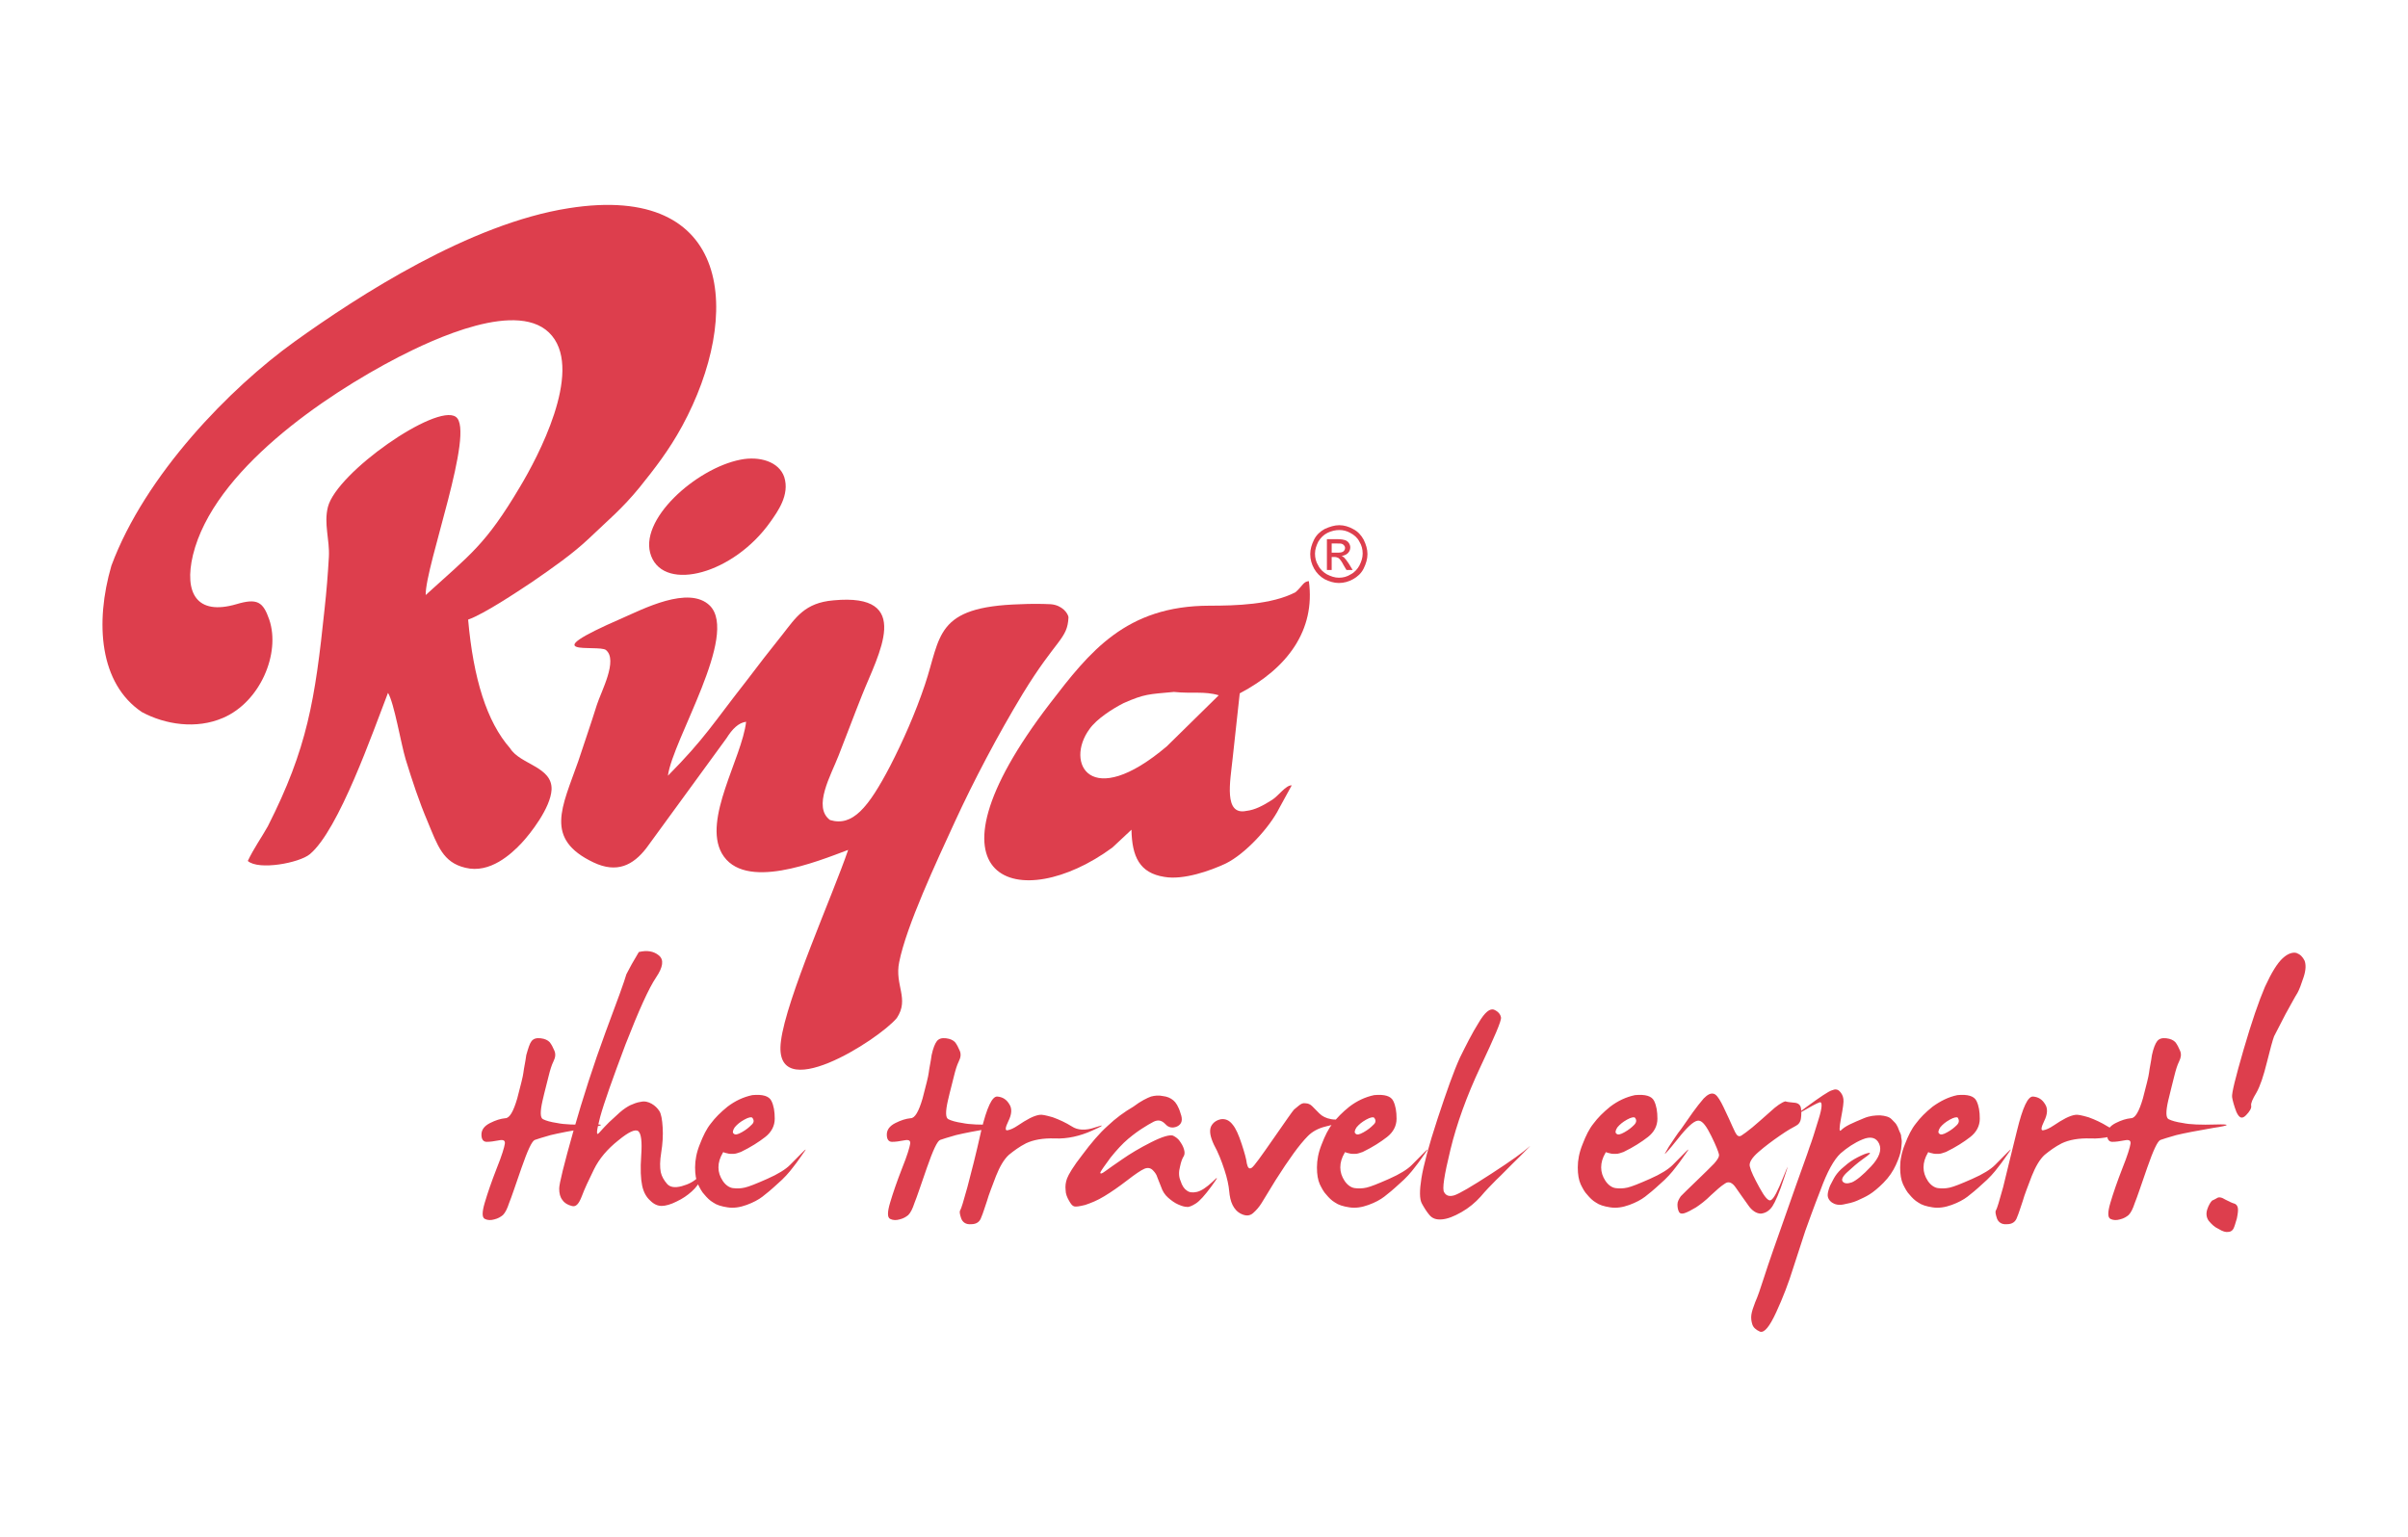
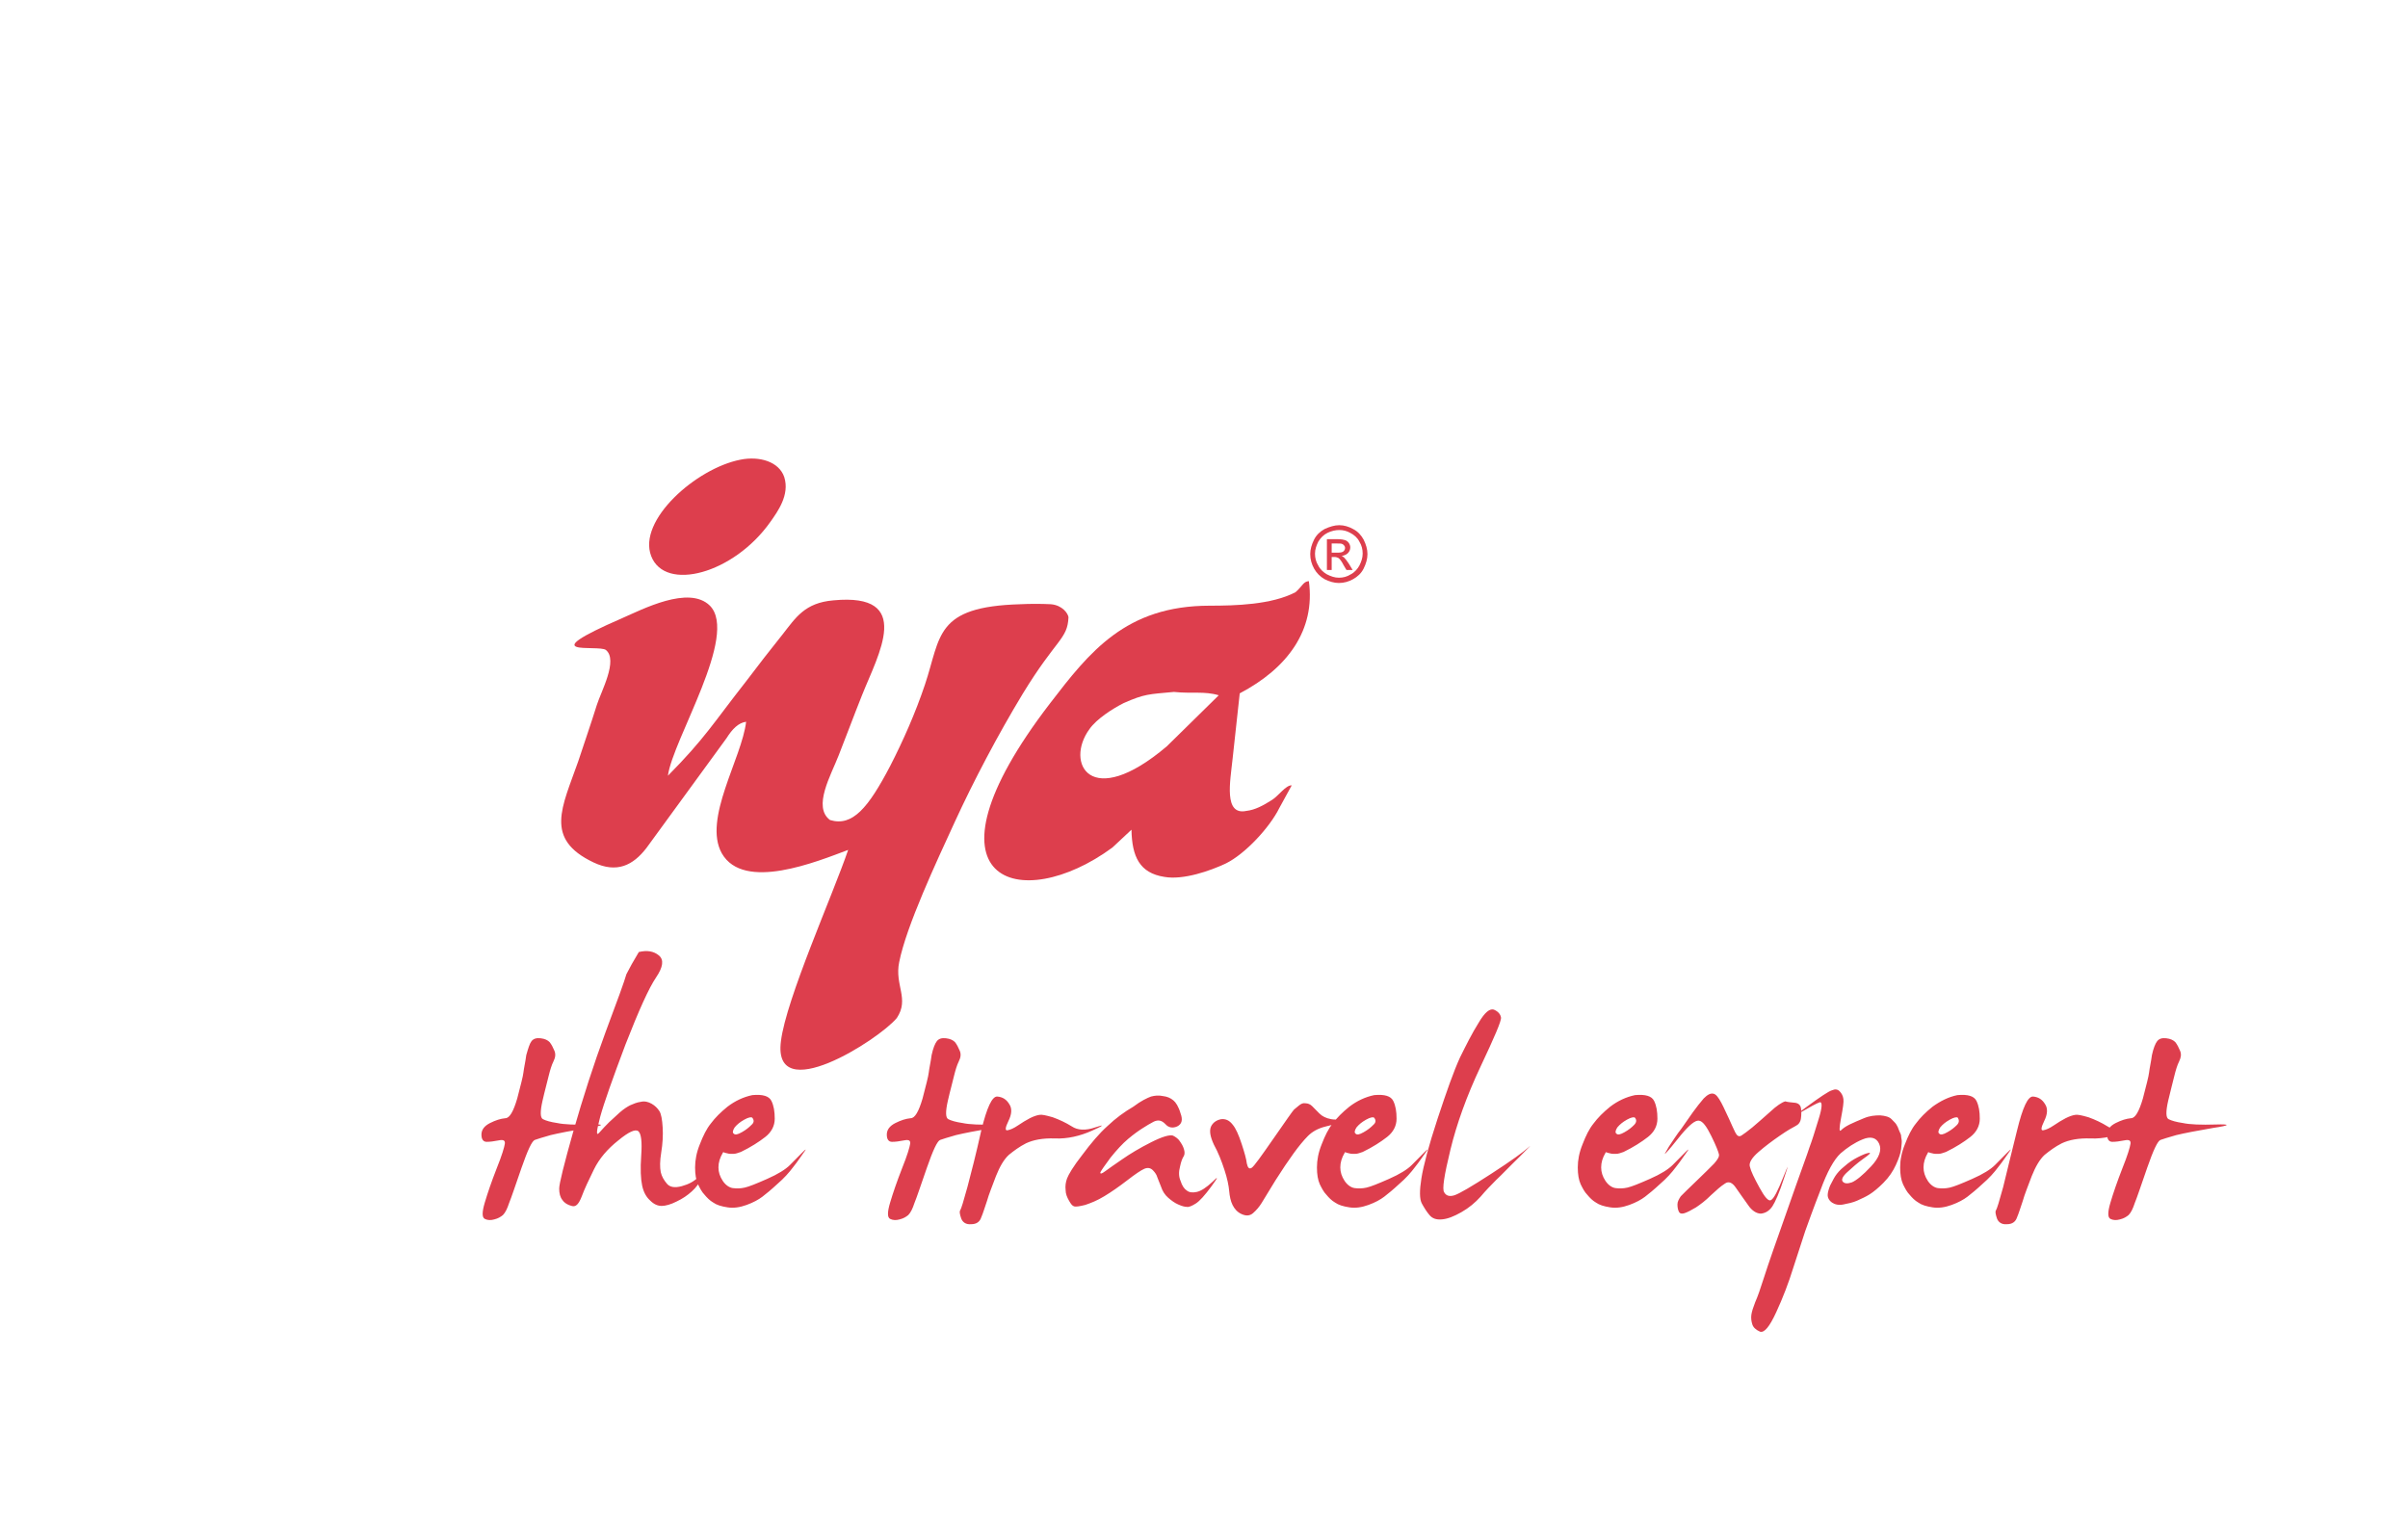
<svg xmlns="http://www.w3.org/2000/svg" width="94" height="60" viewBox="0 0 94 60" fill="none">
-   <path fill-rule="evenodd" clip-rule="evenodd" d="M16.617 23.233C16.598 22.085 18.572 16.8 17.79 16.273C17.026 15.746 13.154 18.436 12.801 19.791C12.633 20.449 12.875 21.07 12.838 21.747C12.801 22.405 12.745 23.101 12.67 23.778C12.298 27.333 12 29.214 10.455 32.261C10.213 32.694 9.915 33.107 9.673 33.615C10.101 33.991 11.684 33.691 12.093 33.352C13.229 32.411 14.569 28.537 15.146 27.051C15.388 27.446 15.649 29.026 15.835 29.646C16.096 30.493 16.356 31.283 16.691 32.073C17.082 33.013 17.287 33.672 18.162 33.879C19.13 34.123 19.968 33.333 20.358 32.919C20.694 32.562 21.494 31.546 21.531 30.831C21.569 29.929 20.303 29.853 19.912 29.214C19 28.179 18.478 26.487 18.274 24.192C18.907 23.966 20.172 23.12 20.768 22.725C21.587 22.16 22.369 21.615 23.002 21.013C23.728 20.317 24.286 19.866 24.975 19.019C25.534 18.323 26.111 17.59 26.632 16.631C28.977 12.305 28.624 7.113 22.201 8.129C18.348 8.731 14.011 11.533 11.498 13.339C8.984 15.145 5.671 18.53 4.349 22.085C3.698 24.323 3.884 26.694 5.541 27.803C6.453 28.292 7.663 28.48 8.705 28.029C10.157 27.408 10.958 25.509 10.511 24.192C10.269 23.496 10.046 23.345 9.226 23.59C7.681 24.041 7.179 23.157 7.532 21.671C8.333 18.38 12.652 15.446 15.556 13.941C16.84 13.283 20.321 11.608 21.55 13.113C22.741 14.562 20.991 17.853 20.303 19C18.944 21.295 18.348 21.653 16.617 23.233Z" fill="#DD3E4D" />
  <path fill-rule="evenodd" clip-rule="evenodd" d="M23.653 25.378C24.137 25.773 23.466 26.995 23.299 27.522C23.057 28.293 22.815 28.989 22.573 29.722C21.94 31.528 21.233 32.751 23.169 33.672C24.081 34.105 24.714 33.785 25.235 33.108L28.362 28.82C28.586 28.462 28.828 28.218 29.126 28.18C28.958 29.61 27.432 31.98 28.176 33.315C29.032 34.82 31.899 33.635 33.109 33.183C32.514 34.933 30.689 38.995 30.485 40.651C30.149 43.246 34.282 40.613 35.008 39.748C35.511 38.995 34.915 38.469 35.101 37.566C35.38 36.155 36.553 33.654 37.279 32.074C38.005 30.494 38.955 28.688 39.923 27.089C41.244 24.926 41.672 24.964 41.71 24.099C41.691 23.948 41.468 23.628 41.021 23.591C40.649 23.572 40.202 23.572 39.83 23.591C36.479 23.685 36.739 24.851 36.106 26.732C35.734 27.841 35.25 28.932 34.748 29.91C33.891 31.547 33.277 32.281 32.402 32.017C31.713 31.509 32.439 30.268 32.737 29.497C33.035 28.744 33.333 27.936 33.649 27.146C34.282 25.547 35.697 23.139 32.532 23.44C31.415 23.534 31.062 24.117 30.559 24.757C30.075 25.359 29.61 25.961 29.126 26.6C27.841 28.236 27.525 28.82 26.073 30.287C26.259 28.876 28.846 24.794 27.711 23.647C26.892 22.838 25.067 23.797 24.286 24.136C20.693 25.697 23.355 25.152 23.653 25.378Z" fill="#DD3E4D" />
  <path fill-rule="evenodd" clip-rule="evenodd" d="M47.222 23.648C43.946 23.648 42.531 25.453 40.986 27.466C35.587 34.501 39.85 35.723 43.425 33.09L44.169 32.394C44.188 33.447 44.486 34.087 45.454 34.237C46.198 34.369 47.259 33.993 47.855 33.711C48.618 33.334 49.568 32.3 49.94 31.548L50.424 30.664C50.2 30.645 49.903 31.077 49.661 31.228C49.307 31.453 48.99 31.623 48.655 31.66C47.762 31.849 48.023 30.513 48.116 29.629L48.395 27.071C50.256 26.093 51.355 24.607 51.094 22.689C50.871 22.707 50.852 22.877 50.573 23.121C49.642 23.61 48.227 23.648 47.222 23.648ZM47.576 27.146C47.017 26.977 46.515 27.09 45.826 27.015C44.821 27.109 44.69 27.09 43.871 27.447C43.425 27.673 42.81 28.068 42.531 28.463C41.563 29.779 42.55 31.679 45.547 29.14L47.576 27.146Z" fill="#DD3E4D" />
  <path fill-rule="evenodd" clip-rule="evenodd" d="M28.901 17.948C27.17 18.287 24.881 20.318 25.42 21.71C25.96 23.12 28.641 22.406 30.074 20.374C30.353 19.979 30.837 19.321 30.614 18.625C30.409 18.023 29.646 17.797 28.901 17.948Z" fill="#DD3E4D" />
  <path d="M20.749 40.65C20.823 40.556 20.935 40.518 21.103 40.537C21.27 40.556 21.382 40.612 21.456 40.688C21.531 40.782 21.587 40.895 21.643 41.026C21.698 41.158 21.68 41.289 21.605 41.44C21.531 41.59 21.475 41.779 21.419 42.004C21.363 42.249 21.27 42.569 21.177 42.982C21.084 43.396 21.084 43.641 21.196 43.697C21.308 43.754 21.494 43.81 21.754 43.847C22.015 43.904 22.462 43.923 23.039 43.904C23.634 43.885 23.597 43.941 22.946 44.036C22.294 44.148 21.81 44.242 21.494 44.318C21.177 44.412 20.972 44.468 20.879 44.506C20.768 44.543 20.6 44.901 20.358 45.597C20.116 46.293 19.967 46.744 19.874 46.97C19.8 47.196 19.725 47.346 19.632 47.44C19.539 47.515 19.446 47.572 19.297 47.609C19.167 47.647 19.036 47.647 18.925 47.59C18.813 47.534 18.813 47.327 18.925 46.951C19.036 46.575 19.185 46.142 19.39 45.616C19.595 45.108 19.688 44.788 19.707 44.656C19.725 44.525 19.651 44.487 19.465 44.525C19.278 44.562 19.13 44.581 18.999 44.581C18.869 44.581 18.794 44.487 18.794 44.299C18.794 44.111 18.906 43.96 19.13 43.847C19.353 43.735 19.539 43.678 19.725 43.659C19.893 43.659 20.042 43.396 20.191 42.888C20.321 42.38 20.414 42.042 20.433 41.873C20.451 41.703 20.507 41.477 20.544 41.195C20.619 40.932 20.675 40.744 20.749 40.65ZM24.938 37.17C25.254 37.095 25.515 37.133 25.719 37.302C25.924 37.471 25.887 37.753 25.608 38.167C25.328 38.581 24.938 39.446 24.416 40.782C23.914 42.117 23.579 43.057 23.43 43.603C23.281 44.167 23.262 44.374 23.392 44.224C23.523 44.073 23.653 43.941 23.783 43.81C23.914 43.697 24.044 43.565 24.193 43.434C24.342 43.302 24.491 43.208 24.602 43.152C24.733 43.095 24.863 43.039 25.012 43.02C25.161 42.982 25.31 43.02 25.44 43.095C25.57 43.17 25.663 43.264 25.738 43.377C25.812 43.49 25.85 43.716 25.868 44.017C25.887 44.318 25.868 44.656 25.812 44.995C25.757 45.333 25.757 45.578 25.794 45.766C25.831 45.935 25.924 46.086 26.036 46.218C26.148 46.349 26.334 46.387 26.613 46.312C26.892 46.236 27.097 46.123 27.265 45.954C27.413 45.785 27.451 45.785 27.376 45.992C27.302 46.199 27.171 46.368 27.004 46.518C26.836 46.669 26.65 46.8 26.408 46.913C26.185 47.026 25.98 47.083 25.831 47.083C25.682 47.083 25.533 47.026 25.384 46.876C25.235 46.744 25.124 46.556 25.068 46.293C25.012 46.029 24.993 45.653 25.031 45.108C25.068 44.581 25.031 44.261 24.919 44.167C24.807 44.073 24.547 44.186 24.137 44.525C23.709 44.863 23.392 45.239 23.188 45.653C22.983 46.067 22.815 46.424 22.704 46.725C22.592 47.007 22.48 47.139 22.313 47.083C22.164 47.045 22.034 46.97 21.959 46.857C21.866 46.744 21.829 46.594 21.829 46.406C21.829 46.218 22.015 45.465 22.387 44.148C22.759 42.851 23.169 41.572 23.634 40.311C24.1 39.07 24.379 38.299 24.453 38.035C24.565 37.81 24.733 37.509 24.938 37.17ZM29.368 42.757C29.778 42.719 30.02 42.794 30.113 42.982C30.206 43.17 30.243 43.396 30.243 43.678C30.243 43.96 30.113 44.205 29.871 44.393C29.629 44.581 29.312 44.788 28.921 44.976C28.81 45.014 28.716 45.051 28.623 45.051C28.53 45.051 28.456 45.051 28.4 45.032C28.344 45.014 28.288 45.014 28.27 44.995C28.233 44.976 28.214 44.995 28.214 45.014C28.102 45.202 28.046 45.39 28.046 45.578C28.046 45.766 28.102 45.935 28.214 46.105C28.326 46.274 28.474 46.368 28.605 46.387C28.754 46.406 28.903 46.406 29.07 46.368C29.238 46.33 29.517 46.218 29.945 46.029C30.373 45.841 30.671 45.653 30.839 45.484C31.006 45.315 31.174 45.145 31.323 44.995C31.472 44.844 31.49 44.844 31.378 44.995C31.267 45.145 31.137 45.352 30.969 45.559C30.801 45.785 30.597 46.011 30.355 46.218C30.113 46.443 29.908 46.612 29.759 46.725C29.61 46.838 29.405 46.951 29.145 47.045C28.884 47.139 28.642 47.177 28.4 47.139C28.158 47.102 27.972 47.045 27.842 46.951C27.711 46.876 27.6 46.763 27.506 46.65C27.395 46.537 27.32 46.387 27.246 46.236C27.171 46.067 27.134 45.86 27.134 45.578C27.134 45.296 27.19 44.995 27.32 44.675C27.451 44.337 27.581 44.073 27.748 43.866C27.916 43.641 28.121 43.434 28.4 43.208C28.698 42.982 29.014 42.832 29.368 42.757ZM29.368 43.641C29.331 43.603 29.219 43.622 29.052 43.716C28.884 43.81 28.772 43.904 28.679 44.017C28.605 44.13 28.586 44.224 28.642 44.261C28.698 44.318 28.791 44.299 28.959 44.205C29.126 44.111 29.238 44.017 29.331 43.923C29.442 43.829 29.442 43.735 29.368 43.641ZM36.572 40.65C36.647 40.556 36.758 40.518 36.926 40.537C37.093 40.556 37.205 40.612 37.28 40.688C37.354 40.782 37.41 40.895 37.466 41.026C37.522 41.158 37.503 41.289 37.428 41.44C37.354 41.59 37.298 41.779 37.242 42.004C37.187 42.249 37.093 42.569 37 42.982C36.907 43.396 36.907 43.641 37.019 43.697C37.131 43.754 37.317 43.81 37.578 43.847C37.838 43.904 38.285 43.923 38.862 43.904C39.458 43.885 39.42 43.941 38.769 44.036C38.117 44.148 37.633 44.242 37.317 44.318C37 44.412 36.796 44.468 36.703 44.506C36.591 44.543 36.423 44.901 36.181 45.597C35.939 46.293 35.79 46.744 35.697 46.97C35.623 47.196 35.548 47.346 35.455 47.44C35.362 47.515 35.269 47.572 35.12 47.609C34.99 47.647 34.86 47.647 34.748 47.59C34.636 47.534 34.636 47.327 34.748 46.951C34.86 46.575 35.008 46.142 35.213 45.616C35.418 45.108 35.511 44.788 35.53 44.656C35.548 44.525 35.474 44.487 35.288 44.525C35.102 44.562 34.953 44.581 34.822 44.581C34.692 44.581 34.618 44.487 34.618 44.299C34.618 44.111 34.729 43.96 34.953 43.847C35.176 43.735 35.362 43.678 35.548 43.659C35.716 43.659 35.865 43.396 36.014 42.888C36.144 42.38 36.237 42.042 36.256 41.873C36.274 41.703 36.33 41.477 36.367 41.195C36.423 40.932 36.498 40.744 36.572 40.65ZM38.303 44.148C38.527 43.227 38.732 42.794 38.936 42.813C39.141 42.832 39.29 42.926 39.402 43.114C39.514 43.283 39.495 43.509 39.364 43.772C39.234 44.036 39.234 44.148 39.327 44.13C39.439 44.111 39.569 44.054 39.737 43.941C39.904 43.829 40.053 43.735 40.202 43.659C40.351 43.584 40.463 43.547 40.575 43.528C40.668 43.509 40.835 43.547 41.096 43.622C41.356 43.716 41.598 43.829 41.84 43.979C42.064 44.13 42.38 44.148 42.753 44.017C43.144 43.885 43.088 43.942 42.622 44.148C42.157 44.355 41.673 44.468 41.189 44.449C40.705 44.431 40.333 44.506 40.053 44.638C39.793 44.769 39.569 44.938 39.383 45.089C39.197 45.258 39.029 45.54 38.88 45.916C38.732 46.312 38.601 46.631 38.527 46.895C38.434 47.158 38.378 47.365 38.303 47.534C38.248 47.703 38.117 47.797 37.913 47.797C37.708 47.816 37.578 47.722 37.522 47.572C37.466 47.402 37.447 47.308 37.484 47.252C37.522 47.196 37.615 46.895 37.764 46.349C37.913 45.785 38.099 45.07 38.303 44.148ZM44.931 42.813C45.08 42.775 45.228 42.757 45.396 42.794C45.563 42.813 45.694 42.869 45.806 42.964C45.899 43.039 46.01 43.208 46.085 43.471C46.178 43.716 46.141 43.885 45.954 43.979C45.787 44.054 45.619 44.036 45.489 43.885C45.34 43.735 45.21 43.716 45.042 43.791C44.893 43.866 44.744 43.96 44.596 44.054C44.447 44.148 44.26 44.28 44.037 44.468C43.814 44.656 43.59 44.901 43.348 45.202C43.125 45.503 42.995 45.691 42.957 45.766C42.939 45.841 42.995 45.841 43.144 45.728C43.292 45.616 43.516 45.465 43.814 45.258C44.111 45.051 44.484 44.826 44.931 44.6C45.377 44.374 45.657 44.299 45.787 44.337C45.899 44.393 46.01 44.468 46.085 44.6C46.178 44.731 46.215 44.844 46.234 44.938C46.252 45.032 46.234 45.108 46.196 45.164C46.159 45.221 46.103 45.352 46.066 45.54C46.01 45.747 46.01 45.935 46.085 46.105C46.141 46.293 46.234 46.424 46.327 46.481C46.42 46.556 46.55 46.575 46.718 46.537C46.885 46.5 47.09 46.368 47.332 46.142C47.574 45.898 47.555 45.954 47.295 46.312C47.034 46.669 46.829 46.895 46.68 46.989C46.532 47.083 46.401 47.139 46.327 47.12C46.234 47.12 46.122 47.083 45.992 47.026C45.861 46.97 45.731 46.876 45.601 46.763C45.47 46.65 45.377 46.5 45.322 46.33C45.247 46.161 45.21 46.029 45.173 45.954C45.154 45.879 45.098 45.785 45.005 45.691C44.912 45.597 44.8 45.578 44.67 45.634C44.54 45.691 44.316 45.841 44 46.086C43.683 46.33 43.386 46.537 43.106 46.706C42.827 46.876 42.585 46.97 42.362 47.045C42.138 47.102 41.989 47.12 41.934 47.102C41.859 47.083 41.803 47.007 41.729 46.876C41.654 46.744 41.598 46.612 41.598 46.462C41.58 46.312 41.598 46.161 41.654 46.011C41.71 45.86 41.896 45.54 42.25 45.089C42.585 44.638 42.92 44.242 43.237 43.96C43.553 43.659 43.888 43.415 44.242 43.208C44.54 42.982 44.782 42.869 44.931 42.813ZM50.72 43.152C50.794 43.095 50.869 43.057 50.962 43.076C51.055 43.076 51.148 43.114 51.223 43.189C51.297 43.264 51.39 43.358 51.502 43.471C51.614 43.584 51.762 43.659 51.967 43.697C52.172 43.735 52.488 43.697 52.954 43.603C53.419 43.509 53.419 43.528 52.935 43.659C52.47 43.791 52.079 43.904 51.762 43.979C51.446 44.054 51.223 44.186 51.055 44.355C50.888 44.525 50.701 44.75 50.497 45.032C50.292 45.315 50.05 45.672 49.789 46.086C49.529 46.518 49.342 46.819 49.249 46.97C49.156 47.12 49.045 47.252 48.914 47.365C48.784 47.478 48.635 47.478 48.468 47.402C48.3 47.327 48.188 47.196 48.114 47.045C48.039 46.895 48.002 46.706 47.983 46.5C47.965 46.293 47.909 46.011 47.797 45.672C47.686 45.333 47.555 44.995 47.388 44.694C47.239 44.374 47.202 44.148 47.276 43.979C47.351 43.829 47.481 43.735 47.667 43.697C47.835 43.678 47.983 43.735 48.114 43.904C48.244 44.054 48.356 44.318 48.468 44.656C48.579 44.995 48.654 45.258 48.672 45.428C48.709 45.597 48.765 45.653 48.858 45.597C48.952 45.54 49.231 45.145 49.715 44.449C50.199 43.754 50.459 43.377 50.515 43.321C50.59 43.264 50.645 43.208 50.72 43.152ZM53.643 42.757C54.052 42.719 54.294 42.794 54.387 42.982C54.48 43.17 54.517 43.396 54.517 43.678C54.517 43.96 54.387 44.205 54.145 44.393C53.903 44.581 53.587 44.788 53.196 44.976C53.084 45.014 52.991 45.051 52.898 45.051C52.805 45.051 52.73 45.051 52.675 45.032C52.619 45.014 52.563 45.014 52.544 44.995C52.507 44.976 52.488 44.995 52.488 45.014C52.377 45.202 52.321 45.39 52.321 45.578C52.321 45.766 52.377 45.935 52.488 46.105C52.6 46.274 52.749 46.368 52.879 46.387C53.028 46.406 53.177 46.406 53.345 46.368C53.512 46.33 53.791 46.218 54.22 46.029C54.648 45.841 54.946 45.653 55.113 45.484C55.281 45.315 55.448 45.145 55.597 44.995C55.746 44.844 55.765 44.844 55.653 44.995C55.541 45.145 55.411 45.352 55.243 45.559C55.076 45.785 54.871 46.011 54.629 46.218C54.387 46.443 54.182 46.612 54.033 46.725C53.885 46.838 53.68 46.951 53.419 47.045C53.159 47.139 52.917 47.177 52.675 47.139C52.433 47.102 52.246 47.045 52.116 46.951C51.986 46.876 51.874 46.763 51.781 46.65C51.669 46.537 51.595 46.387 51.52 46.236C51.446 46.067 51.409 45.86 51.409 45.578C51.409 45.296 51.465 44.995 51.595 44.675C51.725 44.337 51.855 44.073 52.023 43.866C52.191 43.641 52.395 43.434 52.675 43.208C52.972 42.982 53.289 42.832 53.643 42.757ZM53.643 43.641C53.605 43.603 53.494 43.622 53.326 43.716C53.159 43.81 53.047 43.904 52.954 44.017C52.879 44.13 52.861 44.224 52.917 44.261C52.972 44.318 53.066 44.299 53.233 44.205C53.401 44.111 53.512 44.017 53.605 43.923C53.717 43.829 53.717 43.735 53.643 43.641ZM57.719 39.935C57.961 39.521 58.166 39.352 58.334 39.427C58.501 39.503 58.576 39.615 58.594 39.728C58.613 39.86 58.334 40.499 57.794 41.647C57.254 42.794 56.863 43.885 56.621 44.882C56.379 45.879 56.286 46.443 56.379 46.556C56.453 46.688 56.584 46.725 56.77 46.669C56.956 46.612 57.44 46.33 58.222 45.822C59.004 45.315 59.469 44.976 59.655 44.807C59.823 44.656 59.711 44.769 59.32 45.164C58.911 45.559 58.613 45.879 58.408 46.067C58.203 46.274 57.999 46.481 57.794 46.725C57.589 46.951 57.347 47.158 57.049 47.327C56.751 47.496 56.509 47.59 56.286 47.609C56.063 47.628 55.914 47.572 55.802 47.44C55.69 47.308 55.597 47.158 55.504 46.989C55.411 46.819 55.411 46.481 55.486 46.011C55.56 45.54 55.765 44.75 56.118 43.678C56.472 42.606 56.751 41.816 56.993 41.289C57.235 40.8 57.459 40.349 57.719 39.935ZM63.825 42.757C64.235 42.719 64.477 42.794 64.57 42.982C64.663 43.17 64.7 43.396 64.7 43.678C64.7 43.96 64.57 44.205 64.328 44.393C64.086 44.581 63.769 44.788 63.379 44.976C63.267 45.014 63.174 45.051 63.081 45.051C62.988 45.051 62.913 45.051 62.857 45.032C62.801 45.014 62.746 45.014 62.727 44.995C62.69 44.976 62.671 44.995 62.671 45.014C62.559 45.202 62.504 45.39 62.504 45.578C62.504 45.766 62.559 45.935 62.671 46.105C62.783 46.274 62.932 46.368 63.062 46.387C63.211 46.406 63.36 46.406 63.527 46.368C63.695 46.33 63.974 46.218 64.402 46.029C64.831 45.841 65.128 45.653 65.296 45.484C65.463 45.315 65.631 45.145 65.78 44.995C65.929 44.844 65.947 44.844 65.836 44.995C65.724 45.145 65.594 45.352 65.426 45.559C65.259 45.785 65.054 46.011 64.812 46.218C64.57 46.443 64.365 46.612 64.216 46.725C64.067 46.838 63.862 46.951 63.602 47.045C63.341 47.139 63.099 47.177 62.857 47.139C62.615 47.102 62.429 47.045 62.299 46.951C62.169 46.876 62.057 46.763 61.964 46.65C61.852 46.537 61.778 46.387 61.703 46.236C61.629 46.067 61.591 45.86 61.591 45.578C61.591 45.296 61.647 44.995 61.778 44.675C61.908 44.337 62.038 44.073 62.206 43.866C62.373 43.641 62.578 43.434 62.857 43.208C63.155 42.982 63.472 42.832 63.825 42.757ZM63.825 43.641C63.788 43.603 63.676 43.622 63.509 43.716C63.341 43.81 63.23 43.904 63.136 44.017C63.062 44.13 63.043 44.224 63.099 44.261C63.155 44.318 63.248 44.299 63.416 44.205C63.583 44.111 63.695 44.017 63.788 43.923C63.881 43.829 63.9 43.735 63.825 43.641ZM70.08 43.057C70.21 43.076 70.285 43.152 70.303 43.264C70.322 43.377 70.322 43.528 70.303 43.659C70.285 43.81 70.21 43.904 70.099 43.96C69.987 44.017 69.782 44.13 69.484 44.337C69.186 44.543 68.907 44.75 68.647 44.976C68.386 45.202 68.256 45.409 68.312 45.559C68.349 45.728 68.479 45.992 68.684 46.368C68.889 46.744 69.038 46.913 69.131 46.857C69.242 46.8 69.391 46.518 69.615 45.954C69.838 45.409 69.838 45.409 69.652 45.973C69.466 46.556 69.298 46.932 69.186 47.102C69.056 47.29 68.907 47.365 68.74 47.384C68.572 47.384 68.386 47.271 68.237 47.045C68.07 46.819 67.921 46.594 67.772 46.387C67.623 46.161 67.474 46.105 67.325 46.218C67.176 46.312 67.008 46.462 66.785 46.669C66.58 46.876 66.376 47.026 66.208 47.139C66.022 47.252 65.873 47.327 65.761 47.365C65.65 47.402 65.575 47.384 65.538 47.308C65.501 47.233 65.482 47.139 65.482 47.026C65.482 46.913 65.538 46.819 65.612 46.706C65.705 46.612 65.91 46.406 66.227 46.105C66.543 45.804 66.766 45.578 66.915 45.428C67.046 45.277 67.12 45.164 67.102 45.07C67.083 44.976 66.99 44.731 66.804 44.355C66.618 43.979 66.469 43.772 66.32 43.754C66.171 43.735 65.947 43.923 65.631 44.299C65.333 44.675 65.128 44.92 65.035 45.014C64.942 45.108 64.998 45.032 65.147 44.769C65.314 44.525 65.463 44.28 65.631 44.073C65.78 43.866 65.929 43.641 66.078 43.434C66.227 43.227 66.376 43.039 66.506 42.888C66.655 42.738 66.766 42.681 66.878 42.7C66.99 42.719 67.083 42.851 67.195 43.057C67.306 43.264 67.399 43.49 67.493 43.678C67.586 43.885 67.66 44.054 67.734 44.205C67.809 44.355 67.883 44.393 67.977 44.337C68.07 44.28 68.219 44.167 68.405 44.017C68.591 43.866 68.814 43.659 69.094 43.415C69.354 43.17 69.559 43.039 69.689 43.001C69.82 43.039 69.95 43.039 70.08 43.057ZM70.508 43.227C71.048 42.832 71.383 42.606 71.513 42.569C71.644 42.512 71.737 42.531 71.811 42.606C71.886 42.681 71.942 42.775 71.96 42.907C71.979 43.02 71.942 43.264 71.867 43.659C71.793 44.054 71.793 44.205 71.867 44.13C71.942 44.054 72.053 43.979 72.202 43.904C72.351 43.829 72.537 43.754 72.761 43.659C72.984 43.565 73.189 43.547 73.394 43.547C73.598 43.565 73.747 43.603 73.84 43.697C73.933 43.791 74.008 43.866 74.027 43.904C74.064 43.96 74.101 44.036 74.138 44.148C74.194 44.261 74.213 44.318 74.213 44.337C74.213 44.355 74.213 44.412 74.231 44.487C74.25 44.562 74.231 44.694 74.213 44.863C74.194 45.032 74.12 45.239 74.008 45.484C73.896 45.728 73.747 45.954 73.524 46.18C73.319 46.387 73.133 46.537 72.984 46.631C72.835 46.725 72.668 46.8 72.5 46.876C72.332 46.951 72.146 46.989 71.96 47.026C71.774 47.064 71.625 47.026 71.513 46.951C71.402 46.876 71.346 46.763 71.346 46.669C71.346 46.556 71.383 46.443 71.439 46.293C71.513 46.161 71.569 46.029 71.644 45.916C71.718 45.804 71.83 45.672 71.998 45.54C72.165 45.39 72.333 45.277 72.519 45.183C72.705 45.089 72.835 45.032 72.947 45.014C73.059 44.995 72.984 45.07 72.742 45.239C72.5 45.409 72.295 45.597 72.109 45.766C71.923 45.935 71.867 46.067 71.942 46.142C72.016 46.218 72.128 46.218 72.295 46.161C72.463 46.086 72.705 45.898 73.04 45.54C73.356 45.202 73.468 44.901 73.356 44.656C73.245 44.412 73.021 44.355 72.705 44.487C72.388 44.619 72.109 44.807 71.849 45.032C71.588 45.277 71.327 45.747 71.067 46.462C70.787 47.177 70.601 47.703 70.471 48.061C70.359 48.399 70.21 48.87 70.006 49.49C69.82 50.092 69.596 50.675 69.335 51.239C69.075 51.804 68.87 52.048 68.703 51.992C68.535 51.917 68.442 51.823 68.405 51.71C68.368 51.597 68.349 51.465 68.367 51.334C68.386 51.202 68.442 51.033 68.516 50.844C68.609 50.638 68.721 50.318 68.87 49.848C69.019 49.377 69.335 48.475 69.801 47.158C70.266 45.822 70.564 45.032 70.638 44.788C70.732 44.543 70.843 44.186 70.992 43.697C71.141 43.227 71.141 43.001 71.029 43.039C70.918 43.076 70.676 43.208 70.285 43.434C69.894 43.697 69.968 43.622 70.508 43.227ZM76.409 42.757C76.819 42.719 77.061 42.794 77.154 42.982C77.247 43.17 77.284 43.396 77.284 43.678C77.284 43.96 77.154 44.205 76.912 44.393C76.67 44.581 76.353 44.788 75.963 44.976C75.851 45.014 75.758 45.051 75.665 45.051C75.572 45.051 75.497 45.051 75.441 45.032C75.385 45.014 75.33 45.014 75.311 44.995C75.274 44.976 75.255 44.995 75.255 45.014C75.144 45.202 75.088 45.39 75.088 45.578C75.088 45.766 75.144 45.935 75.255 46.105C75.367 46.274 75.516 46.368 75.646 46.387C75.795 46.406 75.944 46.406 76.112 46.368C76.279 46.33 76.558 46.218 76.986 46.029C77.415 45.841 77.712 45.653 77.88 45.484C78.047 45.315 78.215 45.145 78.364 44.995C78.513 44.844 78.531 44.844 78.42 44.995C78.308 45.145 78.178 45.352 78.01 45.559C77.843 45.785 77.638 46.011 77.396 46.218C77.154 46.443 76.949 46.612 76.8 46.725C76.651 46.838 76.447 46.951 76.186 47.045C75.925 47.139 75.683 47.177 75.441 47.139C75.199 47.102 75.013 47.045 74.883 46.951C74.753 46.876 74.641 46.763 74.548 46.65C74.436 46.537 74.362 46.387 74.287 46.236C74.213 46.067 74.175 45.86 74.175 45.578C74.175 45.296 74.231 44.995 74.362 44.675C74.492 44.337 74.622 44.073 74.79 43.866C74.957 43.641 75.162 43.434 75.441 43.208C75.758 42.982 76.056 42.832 76.409 42.757ZM76.428 43.641C76.391 43.603 76.279 43.622 76.112 43.716C75.944 43.81 75.832 43.904 75.739 44.017C75.665 44.13 75.646 44.224 75.702 44.261C75.758 44.318 75.851 44.299 76.018 44.205C76.186 44.111 76.298 44.017 76.391 43.923C76.484 43.829 76.484 43.735 76.428 43.641ZM78.736 44.148C78.96 43.227 79.164 42.794 79.369 42.813C79.574 42.832 79.723 42.926 79.835 43.114C79.946 43.283 79.928 43.509 79.797 43.772C79.667 44.036 79.667 44.148 79.76 44.13C79.872 44.111 80.002 44.054 80.17 43.941C80.337 43.829 80.486 43.735 80.635 43.659C80.784 43.584 80.896 43.547 81.007 43.528C81.1 43.509 81.268 43.547 81.529 43.622C81.789 43.716 82.031 43.829 82.273 43.979C82.497 44.13 82.813 44.148 83.185 44.017C83.576 43.885 83.52 43.942 83.055 44.148C82.59 44.355 82.106 44.468 81.622 44.449C81.138 44.431 80.765 44.506 80.486 44.638C80.225 44.769 80.002 44.938 79.816 45.089C79.63 45.258 79.462 45.54 79.313 45.916C79.164 46.312 79.034 46.631 78.96 46.895C78.867 47.158 78.811 47.365 78.736 47.534C78.68 47.703 78.55 47.797 78.345 47.797C78.141 47.816 78.01 47.722 77.954 47.572C77.899 47.402 77.88 47.308 77.917 47.252C77.954 47.196 78.047 46.895 78.196 46.349C78.327 45.785 78.513 45.07 78.736 44.148ZM84.209 40.65C84.284 40.556 84.395 40.518 84.563 40.537C84.731 40.556 84.842 40.612 84.917 40.688C84.991 40.782 85.047 40.895 85.103 41.026C85.159 41.158 85.14 41.289 85.066 41.44C84.991 41.59 84.935 41.779 84.879 42.004C84.823 42.249 84.731 42.569 84.637 42.982C84.544 43.396 84.544 43.641 84.656 43.697C84.768 43.754 84.954 43.81 85.215 43.847C85.475 43.904 85.922 43.923 86.499 43.904C87.095 43.885 87.057 43.941 86.406 44.036C85.754 44.148 85.27 44.242 84.954 44.318C84.637 44.412 84.433 44.468 84.34 44.506C84.228 44.543 84.06 44.901 83.818 45.597C83.576 46.293 83.427 46.744 83.334 46.97C83.26 47.196 83.185 47.346 83.092 47.44C82.999 47.515 82.906 47.572 82.757 47.609C82.627 47.647 82.497 47.647 82.385 47.59C82.273 47.534 82.273 47.327 82.385 46.951C82.497 46.575 82.645 46.142 82.85 45.616C83.055 45.108 83.148 44.788 83.167 44.656C83.185 44.525 83.111 44.487 82.925 44.525C82.739 44.562 82.59 44.581 82.459 44.581C82.329 44.581 82.255 44.487 82.255 44.299C82.255 44.111 82.366 43.96 82.59 43.847C82.813 43.735 82.999 43.678 83.185 43.659C83.353 43.659 83.502 43.396 83.651 42.888C83.781 42.38 83.874 42.042 83.893 41.873C83.911 41.703 83.967 41.477 84.004 41.195C84.06 40.932 84.135 40.744 84.209 40.65Z" fill="#DD3E4D" />
-   <path d="M89.107 37.414C89.311 37.226 89.498 37.17 89.647 37.207C89.796 37.264 89.888 37.358 89.963 37.508C90.019 37.659 90.019 37.866 89.926 38.148C89.833 38.43 89.758 38.637 89.684 38.769C89.609 38.881 89.46 39.163 89.218 39.596C88.995 40.029 88.846 40.311 88.772 40.461C88.716 40.612 88.623 40.95 88.492 41.477C88.362 42.004 88.232 42.399 88.083 42.662C87.934 42.907 87.859 43.076 87.878 43.17C87.897 43.264 87.822 43.395 87.673 43.546C87.524 43.697 87.413 43.659 87.301 43.414C87.208 43.17 87.152 42.963 87.133 42.831C87.115 42.681 87.264 42.079 87.58 40.988C87.897 39.897 88.176 39.088 88.418 38.524C88.678 37.96 88.902 37.602 89.107 37.414ZM86.538 46.781C86.612 46.725 86.724 46.743 86.873 46.838C87.022 46.913 87.133 46.969 87.208 46.988C87.282 47.007 87.338 47.063 87.357 47.157C87.376 47.251 87.357 47.383 87.32 47.571C87.264 47.759 87.227 47.891 87.189 47.966C87.152 48.041 87.078 48.098 86.984 48.098C86.891 48.117 86.761 48.079 86.612 47.985C86.445 47.91 86.333 47.797 86.221 47.665C86.128 47.533 86.11 47.383 86.165 47.214C86.221 47.044 86.296 46.932 86.352 46.875C86.407 46.856 86.463 46.819 86.538 46.781Z" fill="#DD3E4D" />
  <path fill-rule="evenodd" clip-rule="evenodd" d="M52.282 20.505C52.468 20.505 52.655 20.562 52.822 20.656C53.008 20.75 53.139 20.9 53.232 21.07C53.325 21.258 53.381 21.446 53.381 21.634C53.381 21.822 53.325 22.01 53.232 22.198C53.139 22.386 52.99 22.518 52.822 22.612C52.655 22.706 52.468 22.762 52.264 22.762C52.078 22.762 51.891 22.706 51.705 22.612C51.538 22.518 51.389 22.367 51.296 22.198C51.203 22.029 51.147 21.841 51.147 21.634C51.147 21.446 51.203 21.258 51.296 21.07C51.389 20.882 51.538 20.75 51.705 20.656C51.91 20.562 52.096 20.505 52.282 20.505ZM52.282 20.694C52.133 20.694 51.966 20.731 51.817 20.806C51.668 20.882 51.556 20.994 51.463 21.145C51.389 21.295 51.333 21.446 51.333 21.615C51.333 21.784 51.37 21.935 51.463 22.085C51.538 22.236 51.668 22.349 51.798 22.424C51.947 22.499 52.096 22.556 52.264 22.556C52.431 22.556 52.58 22.518 52.729 22.424C52.878 22.349 52.99 22.217 53.064 22.085C53.139 21.935 53.194 21.784 53.194 21.615C53.194 21.446 53.157 21.295 53.064 21.145C52.99 20.994 52.859 20.882 52.71 20.806C52.58 20.731 52.431 20.694 52.282 20.694ZM51.798 22.255V21.051H52.208C52.357 21.051 52.45 21.07 52.506 21.088C52.562 21.107 52.617 21.145 52.655 21.201C52.692 21.258 52.71 21.314 52.71 21.371C52.71 21.465 52.673 21.54 52.617 21.596C52.562 21.653 52.468 21.69 52.375 21.709C52.413 21.728 52.45 21.747 52.468 21.766C52.524 21.822 52.58 21.897 52.655 22.01L52.803 22.255H52.562L52.45 22.067C52.375 21.916 52.301 21.822 52.245 21.784C52.208 21.766 52.152 21.747 52.096 21.747H51.984V22.255H51.798ZM51.984 21.578H52.226C52.338 21.578 52.413 21.559 52.45 21.521C52.487 21.483 52.506 21.446 52.506 21.389C52.506 21.352 52.487 21.314 52.468 21.295C52.45 21.276 52.413 21.239 52.394 21.239C52.357 21.22 52.301 21.22 52.208 21.22H51.984V21.578V21.578Z" fill="#DD3E4D" />
</svg>